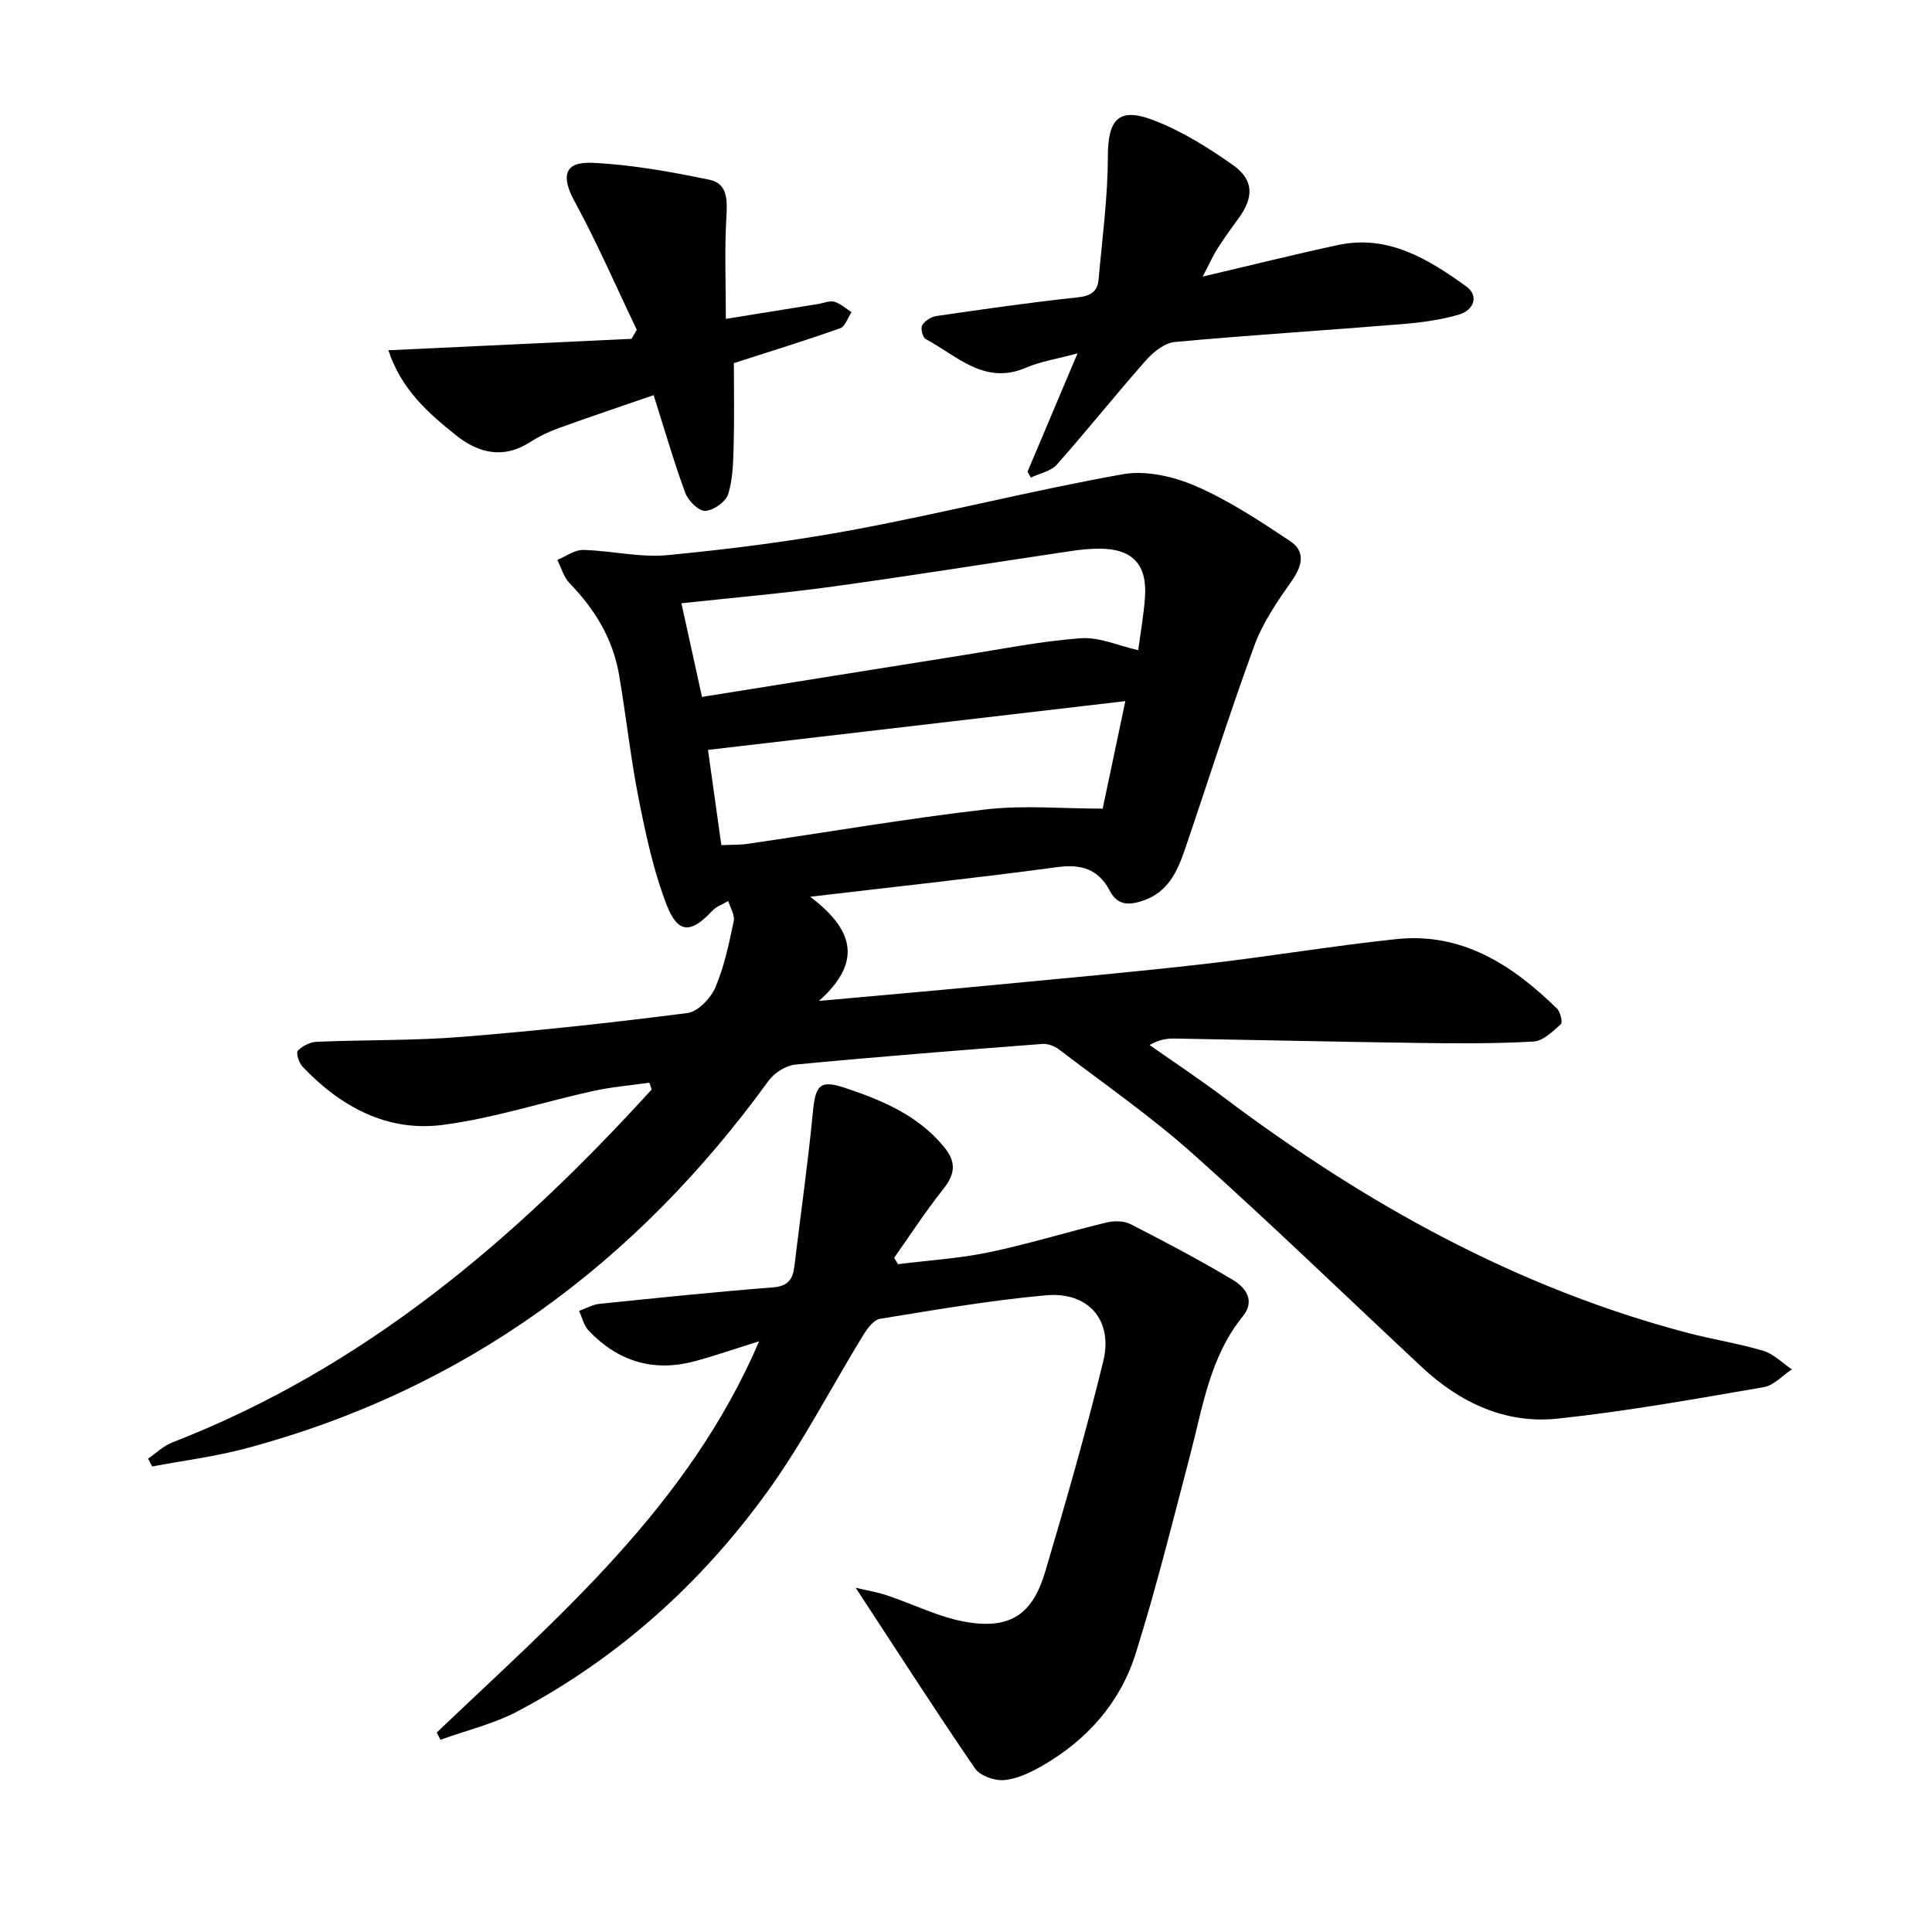
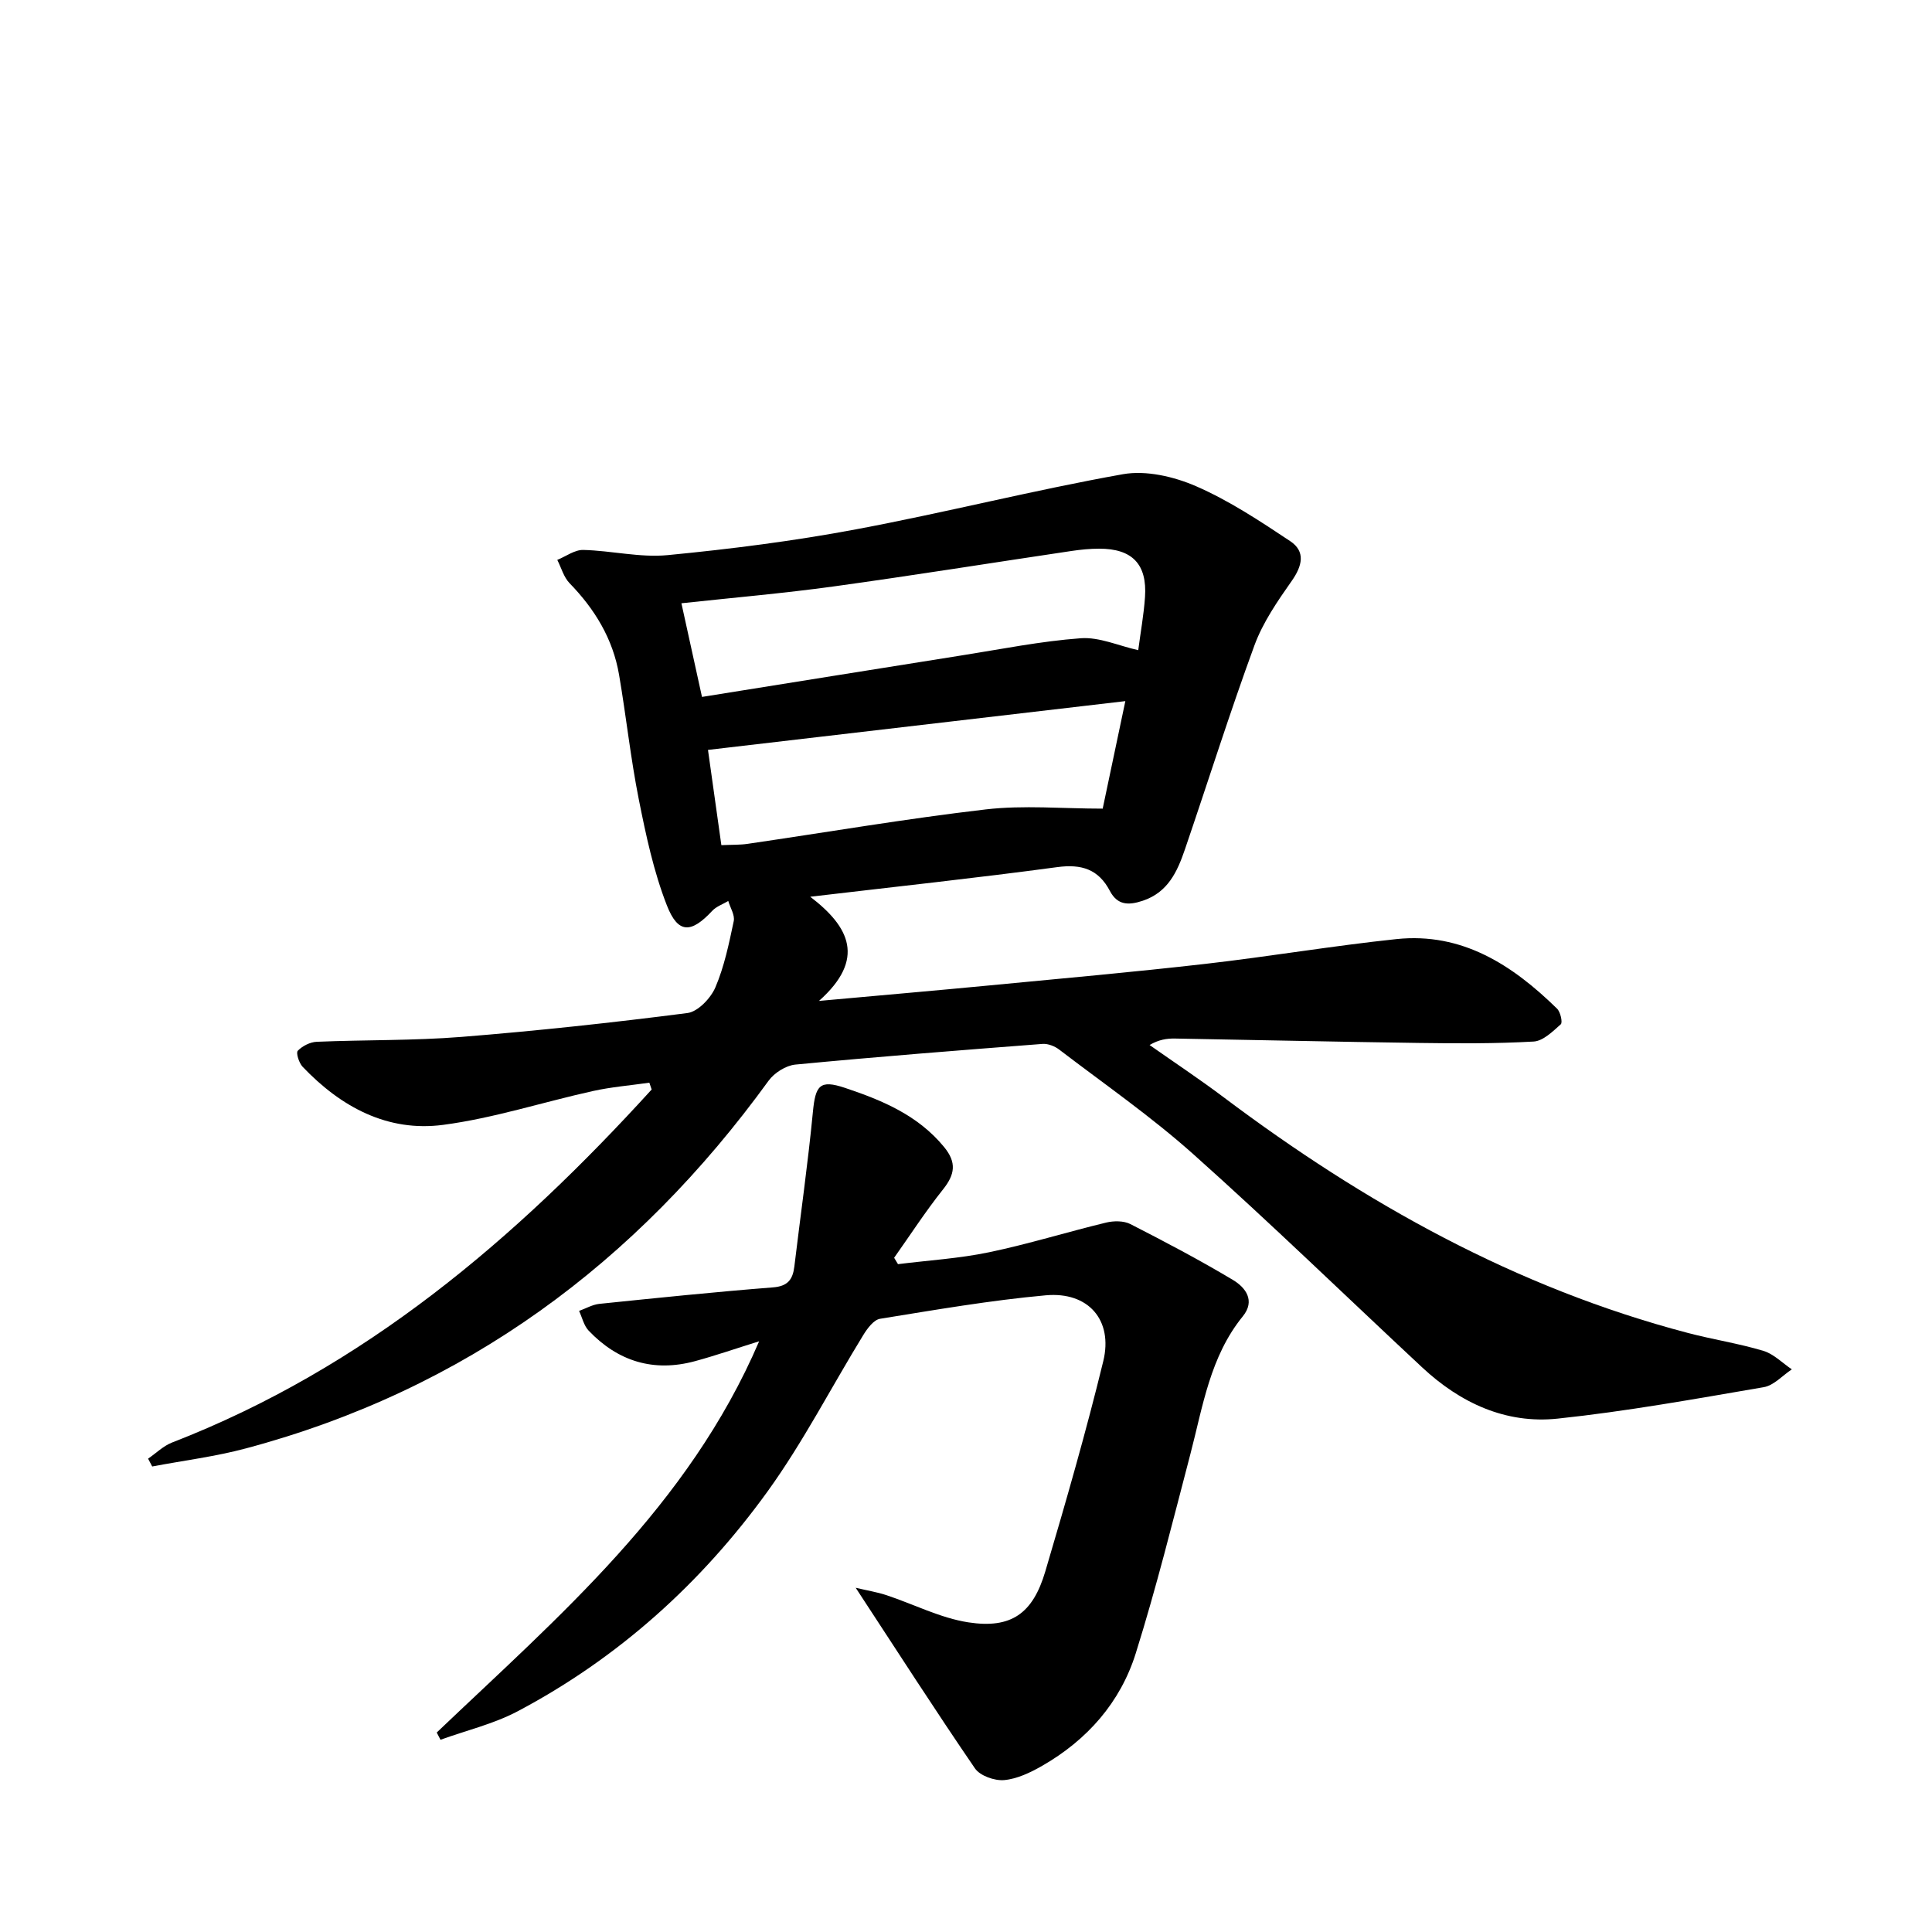
<svg xmlns="http://www.w3.org/2000/svg" enable-background="new 0 0 400 400" viewBox="0 0 400 400">
  <path d="m169.56 207.23c13.13-1.19 24.33-2.16 35.51-3.23 14.83-1.42 29.68-2.75 44.48-4.44 13.21-1.51 26.34-3.74 39.56-5.13 13.62-1.43 24.03 5.37 33.26 14.4.71.69 1.19 2.87.77 3.24-1.66 1.48-3.66 3.46-5.62 3.57-7.91.45-15.87.4-23.8.29-16.82-.23-33.63-.62-50.44-.91-1.66-.03-3.33.2-5.27 1.34 5.15 3.62 10.4 7.1 15.42 10.88 29.13 21.89 60.49 39.39 95.98 48.72 5.2 1.37 10.55 2.18 15.68 3.72 2.15.65 3.94 2.52 5.89 3.83-1.93 1.27-3.73 3.34-5.82 3.69-14.18 2.43-28.37 5-42.66 6.51-10.77 1.14-20.18-3.26-28.06-10.61-15.79-14.72-31.28-29.77-47.38-44.14-8.73-7.8-18.43-14.52-27.76-21.65-.92-.71-2.32-1.26-3.44-1.18-17.07 1.31-34.15 2.65-51.19 4.28-1.96.19-4.36 1.71-5.54 3.34-27.38 37.75-62.83 64-108.2 76.12-6.35 1.7-12.94 2.52-19.42 3.75-.28-.54-.56-1.08-.85-1.62 1.66-1.14 3.18-2.66 5.01-3.36 39.76-15.41 71.08-42.11 99.25-73.07-.16-.47-.32-.94-.48-1.41-3.9.56-7.86.88-11.7 1.73-10.34 2.29-20.53 5.62-30.98 7-11.54 1.53-21.2-3.72-29.11-12.03-.75-.79-1.41-2.89-1-3.31.96-.99 2.56-1.81 3.94-1.86 9.98-.42 20-.22 29.94-1.01 15.63-1.25 31.24-2.94 46.79-4.94 2.18-.28 4.82-3.06 5.79-5.31 1.85-4.33 2.82-9.07 3.8-13.71.27-1.26-.72-2.78-1.13-4.18-1.12.67-2.47 1.13-3.32 2.04-4.35 4.67-7.08 4.8-9.39-1.13-2.74-7-4.33-14.51-5.81-21.92-1.7-8.54-2.62-17.24-4.09-25.83-1.27-7.43-5.02-13.58-10.25-18.96-1.21-1.25-1.71-3.19-2.54-4.82 1.8-.73 3.61-2.11 5.39-2.06 5.84.14 11.75 1.63 17.49 1.07 13.05-1.26 26.1-2.92 38.98-5.34 18.48-3.46 36.74-8.11 55.25-11.41 4.79-.85 10.56.49 15.15 2.49 6.85 2.98 13.21 7.2 19.47 11.36 3.23 2.14 2.53 5.11.33 8.24-2.95 4.2-5.97 8.58-7.72 13.34-5.13 13.99-9.6 28.22-14.42 42.32-1.56 4.55-3.5 8.82-8.7 10.56-2.94.98-5.24.95-6.81-2.03-2.36-4.5-5.87-5.61-10.91-4.93-16.62 2.24-33.3 4.03-51.13 6.13 8.17 6.25 11.53 12.91 1.81 21.57zm-24.22-62.94c18.37-2.94 36.02-5.78 53.67-8.58 8.24-1.3 16.46-2.96 24.75-3.57 3.85-.28 7.85 1.57 11.9 2.47.49-3.76 1.15-7.35 1.4-10.98.47-6.82-2.64-10.05-9.5-10.03-1.9 0-3.81.19-5.69.47-16.44 2.44-32.85 5.08-49.31 7.35-10.4 1.43-20.87 2.33-31.48 3.48 1.33 6.04 2.75 12.5 4.26 19.39zm4.01 30.69c2.29-.1 3.88-.04 5.43-.27 16.43-2.4 32.82-5.21 49.31-7.13 7.84-.91 15.88-.16 24.21-.16 1.53-7.27 3.14-14.89 4.69-22.26-29.15 3.41-57.68 6.74-86.41 10.1.82 5.9 1.77 12.61 2.77 19.72z" />
  <path d="m90.42 358.7c25.24-24.06 52.08-46.8 66.75-81-5.01 1.56-9.09 2.98-13.26 4.11-8.58 2.33-15.97.06-22.04-6.32-.99-1.04-1.33-2.7-1.98-4.08 1.4-.5 2.77-1.31 4.2-1.46 11.97-1.23 23.94-2.47 35.94-3.41 3.08-.24 4.1-1.63 4.43-4.31 1.28-10.67 2.81-21.31 3.84-32 .53-5.54 1.43-6.74 6.64-5 7.69 2.57 15.1 5.65 20.51 12.23 2.66 3.23 2.26 5.7-.21 8.8-3.61 4.53-6.77 9.42-10.12 14.15.27.44.53.88.8 1.32 6.29-.79 12.66-1.17 18.84-2.46 8.16-1.7 16.15-4.19 24.26-6.15 1.58-.38 3.63-.39 5.01.31 7.18 3.67 14.32 7.43 21.24 11.57 2.59 1.55 4.69 4.27 2.04 7.53-6.79 8.35-8.27 18.65-10.87 28.58-3.61 13.78-7.04 27.63-11.3 41.21-3.19 10.17-10.06 17.93-19.36 23.27-2.43 1.39-5.19 2.72-7.89 2.96-1.98.17-4.99-.89-6.04-2.43-8.21-11.99-16.06-24.22-24.69-37.39 2.39.57 4.43.89 6.36 1.53 5.67 1.88 11.16 4.73 16.96 5.63 8.89 1.37 13.36-1.82 15.94-10.55 4.27-14.43 8.44-28.91 12-43.52 2.07-8.51-3.1-14.44-11.91-13.64-11.49 1.04-22.9 3.02-34.3 4.86-1.31.21-2.63 1.99-3.46 3.34-6.63 10.8-12.44 22.16-19.83 32.4-13.72 19-30.9 34.49-51.72 45.51-4.98 2.64-10.65 3.97-16 5.91-.25-.5-.51-1-.78-1.5z" />
-   <path d="m249.01 57.26c10.16-2.38 19.02-4.6 27.95-6.52 10.4-2.24 18.7 2.87 26.56 8.52 2.83 2.03 1.51 4.98-1.37 5.84-3.87 1.16-7.99 1.69-12.05 2.02-15.61 1.28-31.24 2.25-46.84 3.68-2.1.19-4.44 2.04-5.95 3.74-6.28 7.1-12.19 14.53-18.48 21.63-1.24 1.4-3.58 1.83-5.41 2.71-.23-.41-.45-.81-.68-1.22 3.29-7.8 6.59-15.6 10.35-24.5-4.24 1.15-7.62 1.66-10.65 2.96-8.64 3.72-14.31-2.48-20.78-5.92-.63-.33-1.11-2.23-.73-2.86.54-.92 1.86-1.75 2.95-1.91 9.7-1.41 19.4-2.82 29.14-3.85 2.71-.29 4.2-1.13 4.43-3.71.75-8.48 1.91-16.96 1.92-25.45.01-7.7 2.2-10.34 9.52-7.51 5.8 2.24 11.28 5.65 16.39 9.27 4.37 3.09 4.32 6.72 1.11 11.08-1.5 2.04-2.98 4.1-4.34 6.23-.93 1.46-1.62 3.05-3.04 5.77z" />
-   <path d="m150.28 66.02c7.13-1.15 13.17-2.12 19.22-3.1 1.09-.18 2.29-.72 3.25-.44 1.28.38 2.38 1.4 3.55 2.15-.77 1.14-1.31 2.96-2.35 3.33-7.29 2.58-14.68 4.86-22.01 7.22 0 5.58.11 11.22-.04 16.86-.1 3.44-.13 7.02-1.13 10.25-.49 1.59-3.05 3.4-4.76 3.48-1.35.07-3.52-2.09-4.12-3.7-2.35-6.36-4.23-12.9-6.56-20.26-6.7 2.31-13.2 4.49-19.64 6.82-2.07.75-4.12 1.73-5.97 2.92-5.53 3.57-10.72 2.24-15.31-1.43-5.75-4.6-11.34-9.51-14-17.6 17.21-.81 33.78-1.59 50.34-2.37.36-.62.73-1.24 1.09-1.86-4.25-8.89-8.18-17.95-12.88-26.6-2.81-5.16-2.21-8.25 3.67-7.98 8.14.37 16.28 1.86 24.28 3.51 3.73.77 3.7 4.21 3.48 7.73-.4 6.85-.11 13.72-.11 21.07z" />
</svg>